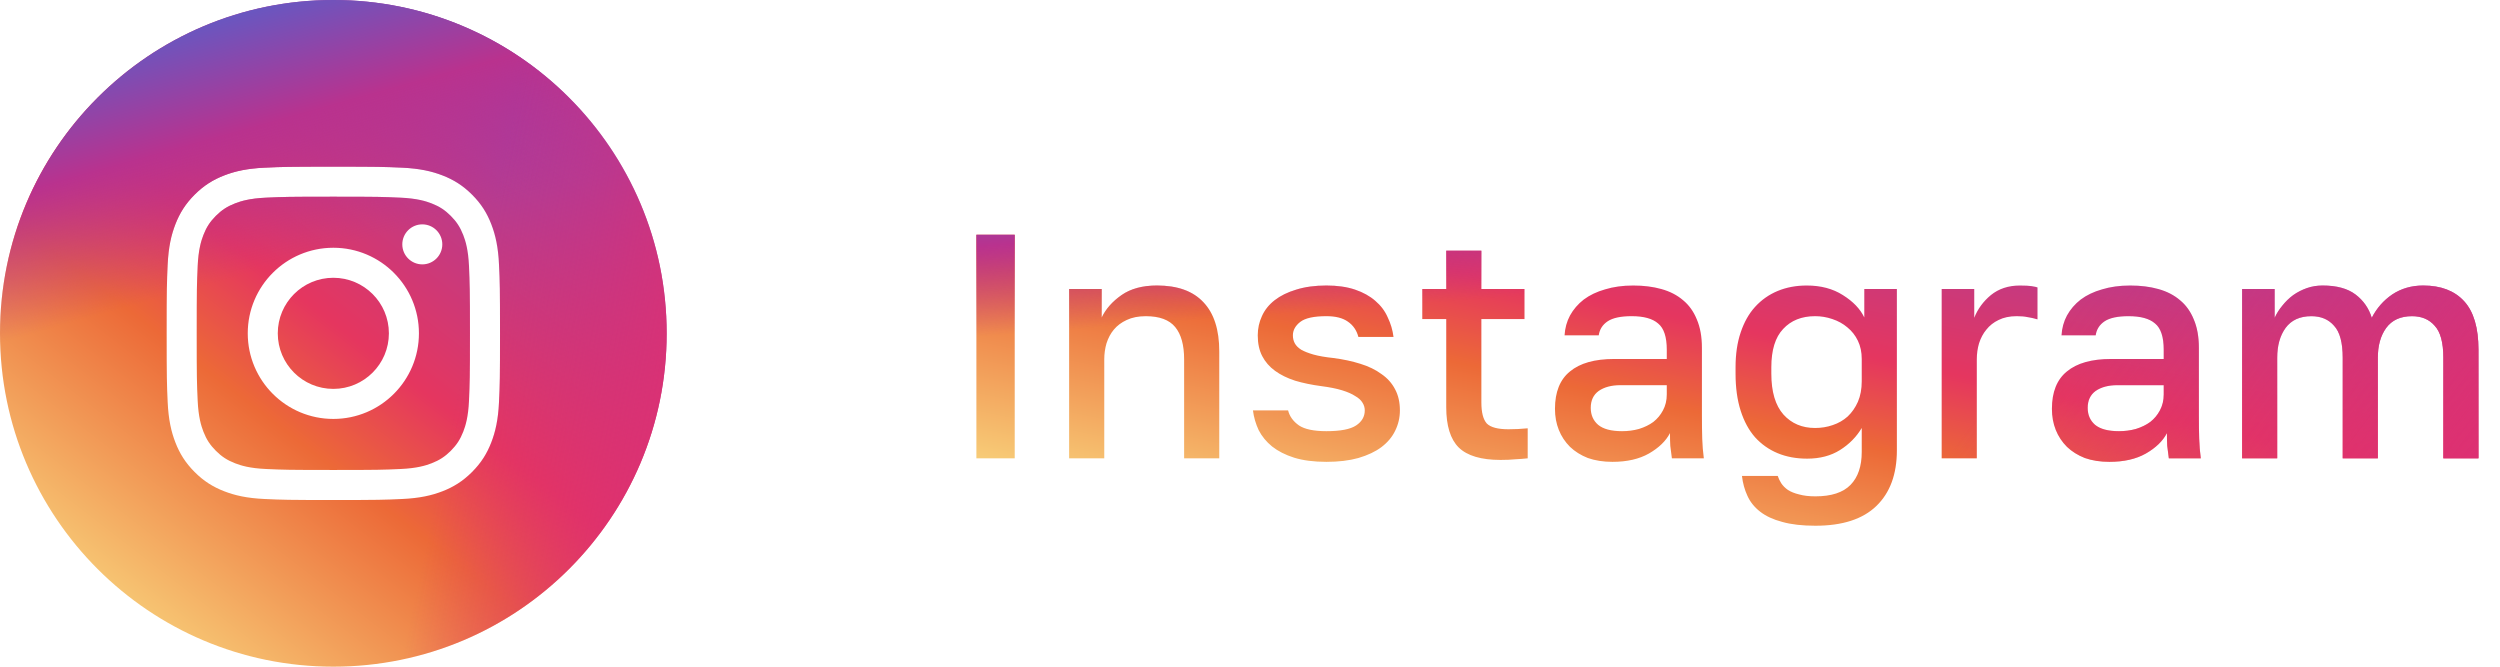
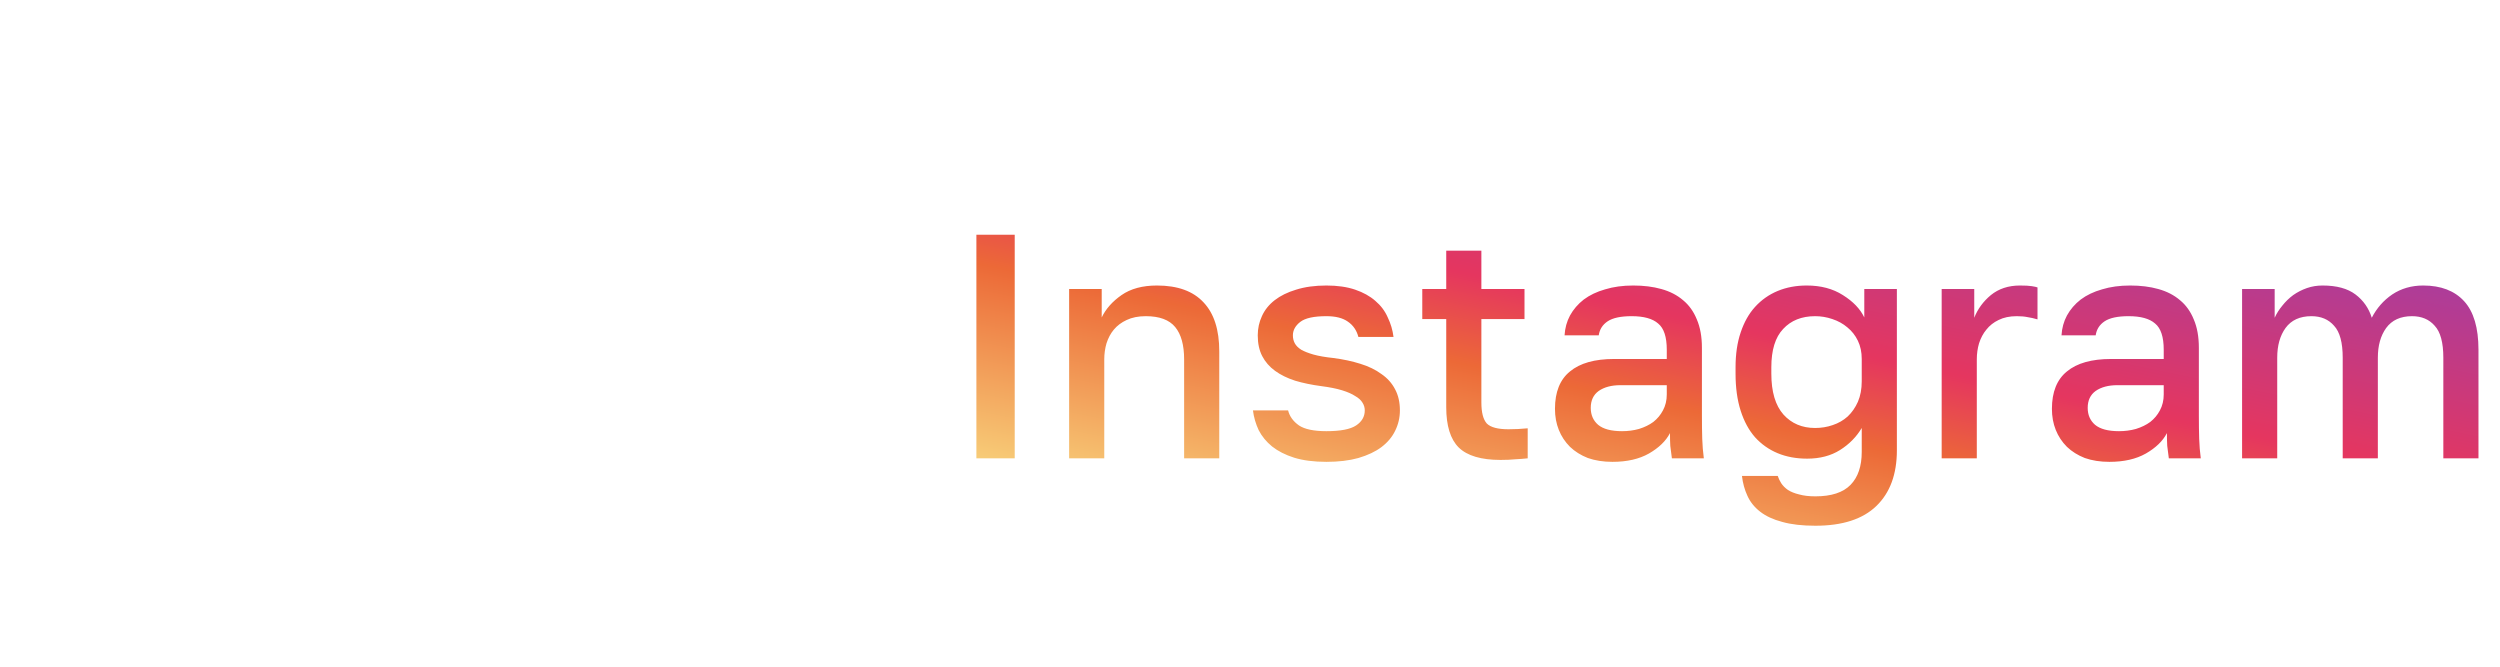
<svg xmlns="http://www.w3.org/2000/svg" width="180" height="48" viewBox="0 0 180 48" fill="none">
-   <path fill-rule="evenodd" clip-rule="evenodd" d="M24 48C37.255 48 48 37.255 48 24C48 10.745 37.255 0 24 0C10.745 0 0 10.745 0 24C0 37.255 10.745 48 24 48ZM19.053 12.072C20.332 12.014 20.741 12 24 12C27.259 12 27.668 12.014 28.948 12.072C30.225 12.13 31.098 12.333 31.861 12.63C32.65 12.937 33.319 13.347 33.986 14.014C34.654 14.681 35.064 15.351 35.37 16.14C35.667 16.903 35.87 17.775 35.928 19.053C35.987 20.332 36.001 20.741 36.001 24C36.001 27.259 35.987 27.668 35.928 28.948C35.87 30.225 35.667 31.098 35.37 31.861C35.064 32.65 34.654 33.319 33.986 33.986C33.319 34.654 32.65 35.064 31.861 35.37C31.098 35.667 30.225 35.87 28.948 35.928C27.668 35.987 27.259 36.001 24 36.001C20.741 36.001 20.332 35.987 19.053 35.928C17.775 35.87 16.903 35.667 16.14 35.37C15.351 35.064 14.681 34.654 14.014 33.986C13.347 33.319 12.937 32.65 12.63 31.861C12.333 31.098 12.13 30.225 12.072 28.948C12.014 27.668 12 27.259 12 24C12 20.741 12.014 20.332 12.072 19.053C12.13 17.775 12.333 16.903 12.63 16.14C12.937 15.351 13.347 14.681 14.014 14.014C14.681 13.347 15.351 12.937 16.14 12.63C16.903 12.333 17.775 12.13 19.053 12.072ZM28.849 14.232C27.584 14.174 27.204 14.162 24 14.162C20.796 14.162 20.416 14.174 19.151 14.232C17.981 14.286 17.346 14.481 16.923 14.645C16.363 14.863 15.963 15.123 15.543 15.543C15.123 15.963 14.863 16.363 14.645 16.923C14.481 17.346 14.286 17.981 14.232 19.151C14.174 20.416 14.162 20.796 14.162 24C14.162 27.204 14.174 27.584 14.232 28.849C14.286 30.019 14.481 30.655 14.645 31.078C14.863 31.638 15.123 32.038 15.543 32.458C15.963 32.877 16.363 33.137 16.923 33.355C17.346 33.52 17.981 33.715 19.151 33.768C20.416 33.826 20.796 33.838 24 33.838C27.205 33.838 27.584 33.826 28.849 33.768C30.019 33.715 30.655 33.52 31.078 33.355C31.638 33.137 32.038 32.877 32.458 32.458C32.877 32.038 33.137 31.638 33.355 31.078C33.52 30.655 33.715 30.019 33.768 28.849C33.826 27.584 33.838 27.204 33.838 24C33.838 20.796 33.826 20.416 33.768 19.151C33.715 17.981 33.52 17.346 33.355 16.923C33.137 16.363 32.877 15.963 32.458 15.543C32.038 15.123 31.638 14.863 31.078 14.645C30.655 14.481 30.019 14.286 28.849 14.232ZM17.838 24C17.838 20.597 20.597 17.838 24 17.838C27.404 17.838 30.163 20.597 30.163 24C30.163 27.404 27.404 30.163 24 30.163C20.597 30.163 17.838 27.404 17.838 24ZM20 24C20 26.209 21.791 28 24 28C26.209 28 28 26.209 28 24C28 21.791 26.209 20 24 20C21.791 20 20 21.791 20 24ZM30.406 19.035C31.201 19.035 31.846 18.39 31.846 17.595C31.846 16.799 31.201 16.154 30.406 16.154C29.611 16.154 28.966 16.799 28.966 17.595C28.966 18.39 29.611 19.035 30.406 19.035Z" fill="url(#paint0_linear_4296_22983)" />
-   <path fill-rule="evenodd" clip-rule="evenodd" d="M24 48C37.255 48 48 37.255 48 24C48 10.745 37.255 0 24 0C10.745 0 0 10.745 0 24C0 37.255 10.745 48 24 48ZM19.053 12.072C20.332 12.014 20.741 12 24 12C27.259 12 27.668 12.014 28.948 12.072C30.225 12.13 31.098 12.333 31.861 12.63C32.65 12.937 33.319 13.347 33.986 14.014C34.654 14.681 35.064 15.351 35.37 16.14C35.667 16.903 35.87 17.775 35.928 19.053C35.987 20.332 36.001 20.741 36.001 24C36.001 27.259 35.987 27.668 35.928 28.948C35.87 30.225 35.667 31.098 35.37 31.861C35.064 32.65 34.654 33.319 33.986 33.986C33.319 34.654 32.65 35.064 31.861 35.37C31.098 35.667 30.225 35.87 28.948 35.928C27.668 35.987 27.259 36.001 24 36.001C20.741 36.001 20.332 35.987 19.053 35.928C17.775 35.87 16.903 35.667 16.14 35.37C15.351 35.064 14.681 34.654 14.014 33.986C13.347 33.319 12.937 32.65 12.63 31.861C12.333 31.098 12.13 30.225 12.072 28.948C12.014 27.668 12 27.259 12 24C12 20.741 12.014 20.332 12.072 19.053C12.13 17.775 12.333 16.903 12.63 16.14C12.937 15.351 13.347 14.681 14.014 14.014C14.681 13.347 15.351 12.937 16.14 12.63C16.903 12.333 17.775 12.13 19.053 12.072ZM28.849 14.232C27.584 14.174 27.204 14.162 24 14.162C20.796 14.162 20.416 14.174 19.151 14.232C17.981 14.286 17.346 14.481 16.923 14.645C16.363 14.863 15.963 15.123 15.543 15.543C15.123 15.963 14.863 16.363 14.645 16.923C14.481 17.346 14.286 17.981 14.232 19.151C14.174 20.416 14.162 20.796 14.162 24C14.162 27.204 14.174 27.584 14.232 28.849C14.286 30.019 14.481 30.655 14.645 31.078C14.863 31.638 15.123 32.038 15.543 32.458C15.963 32.877 16.363 33.137 16.923 33.355C17.346 33.52 17.981 33.715 19.151 33.768C20.416 33.826 20.796 33.838 24 33.838C27.205 33.838 27.584 33.826 28.849 33.768C30.019 33.715 30.655 33.52 31.078 33.355C31.638 33.137 32.038 32.877 32.458 32.458C32.877 32.038 33.137 31.638 33.355 31.078C33.52 30.655 33.715 30.019 33.768 28.849C33.826 27.584 33.838 27.204 33.838 24C33.838 20.796 33.826 20.416 33.768 19.151C33.715 17.981 33.52 17.346 33.355 16.923C33.137 16.363 32.877 15.963 32.458 15.543C32.038 15.123 31.638 14.863 31.078 14.645C30.655 14.481 30.019 14.286 28.849 14.232ZM17.838 24C17.838 20.597 20.597 17.838 24 17.838C27.404 17.838 30.163 20.597 30.163 24C30.163 27.404 27.404 30.163 24 30.163C20.597 30.163 17.838 27.404 17.838 24ZM20 24C20 26.209 21.791 28 24 28C26.209 28 28 26.209 28 24C28 21.791 26.209 20 24 20C21.791 20 20 21.791 20 24ZM30.406 19.035C31.201 19.035 31.846 18.39 31.846 17.595C31.846 16.799 31.201 16.154 30.406 16.154C29.611 16.154 28.966 16.799 28.966 17.595C28.966 18.39 29.611 19.035 30.406 19.035Z" fill="url(#paint1_linear_4296_22983)" />
-   <path fill-rule="evenodd" clip-rule="evenodd" d="M24 48C37.255 48 48 37.255 48 24C48 10.745 37.255 0 24 0C10.745 0 0 10.745 0 24C0 37.255 10.745 48 24 48ZM19.053 12.072C20.332 12.014 20.741 12 24 12C27.259 12 27.668 12.014 28.948 12.072C30.225 12.13 31.098 12.333 31.861 12.63C32.65 12.937 33.319 13.347 33.986 14.014C34.654 14.681 35.064 15.351 35.37 16.14C35.667 16.903 35.87 17.775 35.928 19.053C35.987 20.332 36.001 20.741 36.001 24C36.001 27.259 35.987 27.668 35.928 28.948C35.87 30.225 35.667 31.098 35.37 31.861C35.064 32.65 34.654 33.319 33.986 33.986C33.319 34.654 32.65 35.064 31.861 35.37C31.098 35.667 30.225 35.87 28.948 35.928C27.668 35.987 27.259 36.001 24 36.001C20.741 36.001 20.332 35.987 19.053 35.928C17.775 35.87 16.903 35.667 16.14 35.37C15.351 35.064 14.681 34.654 14.014 33.986C13.347 33.319 12.937 32.65 12.63 31.861C12.333 31.098 12.13 30.225 12.072 28.948C12.014 27.668 12 27.259 12 24C12 20.741 12.014 20.332 12.072 19.053C12.13 17.775 12.333 16.903 12.63 16.14C12.937 15.351 13.347 14.681 14.014 14.014C14.681 13.347 15.351 12.937 16.14 12.63C16.903 12.333 17.775 12.13 19.053 12.072ZM28.849 14.232C27.584 14.174 27.204 14.162 24 14.162C20.796 14.162 20.416 14.174 19.151 14.232C17.981 14.286 17.346 14.481 16.923 14.645C16.363 14.863 15.963 15.123 15.543 15.543C15.123 15.963 14.863 16.363 14.645 16.923C14.481 17.346 14.286 17.981 14.232 19.151C14.174 20.416 14.162 20.796 14.162 24C14.162 27.204 14.174 27.584 14.232 28.849C14.286 30.019 14.481 30.655 14.645 31.078C14.863 31.638 15.123 32.038 15.543 32.458C15.963 32.877 16.363 33.137 16.923 33.355C17.346 33.52 17.981 33.715 19.151 33.768C20.416 33.826 20.796 33.838 24 33.838C27.205 33.838 27.584 33.826 28.849 33.768C30.019 33.715 30.655 33.52 31.078 33.355C31.638 33.137 32.038 32.877 32.458 32.458C32.877 32.038 33.137 31.638 33.355 31.078C33.52 30.655 33.715 30.019 33.768 28.849C33.826 27.584 33.838 27.204 33.838 24C33.838 20.796 33.826 20.416 33.768 19.151C33.715 17.981 33.52 17.346 33.355 16.923C33.137 16.363 32.877 15.963 32.458 15.543C32.038 15.123 31.638 14.863 31.078 14.645C30.655 14.481 30.019 14.286 28.849 14.232ZM17.838 24C17.838 20.597 20.597 17.838 24 17.838C27.404 17.838 30.163 20.597 30.163 24C30.163 27.404 27.404 30.163 24 30.163C20.597 30.163 17.838 27.404 17.838 24ZM20 24C20 26.209 21.791 28 24 28C26.209 28 28 26.209 28 24C28 21.791 26.209 20 24 20C21.791 20 20 21.791 20 24ZM30.406 19.035C31.201 19.035 31.846 18.39 31.846 17.595C31.846 16.799 31.201 16.154 30.406 16.154C29.611 16.154 28.966 16.799 28.966 17.595C28.966 18.39 29.611 19.035 30.406 19.035Z" fill="url(#paint2_linear_4296_22983)" />
  <path d="M70.3 16.9H73.06V33H70.3V16.9ZM76.977 20.81H79.323V22.857C79.615 22.244 80.09 21.707 80.749 21.247C81.409 20.787 82.26 20.557 83.302 20.557C84.79 20.557 85.909 20.963 86.66 21.776C87.412 22.573 87.787 23.746 87.787 25.295V33H85.257V25.87C85.257 24.843 85.043 24.068 84.613 23.547C84.184 23.026 83.478 22.765 82.497 22.765C81.96 22.765 81.501 22.857 81.117 23.041C80.749 23.21 80.442 23.44 80.197 23.731C79.967 24.007 79.791 24.337 79.668 24.72C79.561 25.088 79.507 25.471 79.507 25.87V33H76.977V20.81ZM95.503 33.253C94.598 33.253 93.824 33.153 93.18 32.954C92.551 32.755 92.022 32.486 91.593 32.149C91.179 31.812 90.857 31.421 90.627 30.976C90.412 30.516 90.274 30.041 90.213 29.55H92.743C92.85 29.979 93.111 30.34 93.525 30.631C93.939 30.907 94.598 31.045 95.503 31.045C96.515 31.045 97.228 30.907 97.642 30.631C98.056 30.355 98.263 29.995 98.263 29.55C98.263 29.351 98.209 29.167 98.102 28.998C97.995 28.814 97.818 28.653 97.573 28.515C97.343 28.362 97.029 28.224 96.63 28.101C96.231 27.978 95.733 27.879 95.135 27.802C94.445 27.71 93.816 27.58 93.249 27.411C92.682 27.227 92.199 26.989 91.8 26.698C91.401 26.407 91.095 26.054 90.88 25.64C90.665 25.226 90.558 24.728 90.558 24.145C90.558 23.654 90.658 23.194 90.857 22.765C91.056 22.32 91.363 21.937 91.777 21.615C92.191 21.293 92.705 21.04 93.318 20.856C93.947 20.657 94.675 20.557 95.503 20.557C96.3 20.557 96.99 20.657 97.573 20.856C98.156 21.055 98.639 21.324 99.022 21.661C99.421 21.998 99.72 22.397 99.919 22.857C100.134 23.302 100.272 23.769 100.333 24.26H97.803C97.68 23.785 97.427 23.417 97.044 23.156C96.676 22.895 96.162 22.765 95.503 22.765C94.598 22.765 93.97 22.903 93.617 23.179C93.264 23.455 93.088 23.777 93.088 24.145C93.088 24.36 93.134 24.551 93.226 24.72C93.318 24.889 93.471 25.042 93.686 25.18C93.901 25.303 94.192 25.418 94.56 25.525C94.943 25.632 95.426 25.717 96.009 25.778C96.714 25.87 97.358 26.008 97.941 26.192C98.539 26.376 99.045 26.621 99.459 26.928C99.888 27.219 100.218 27.587 100.448 28.032C100.678 28.461 100.793 28.967 100.793 29.55C100.793 30.071 100.678 30.562 100.448 31.022C100.233 31.467 99.904 31.858 99.459 32.195C99.03 32.517 98.478 32.778 97.803 32.977C97.144 33.161 96.377 33.253 95.503 33.253ZM108.039 33.115C106.644 33.115 105.639 32.816 105.026 32.218C104.428 31.62 104.129 30.654 104.129 29.32V22.972H102.404V20.81H104.129V18.05H106.659V20.81H109.764V22.972H106.659V28.975C106.659 29.696 106.789 30.202 107.05 30.493C107.326 30.769 107.847 30.907 108.614 30.907C109.074 30.907 109.534 30.884 109.994 30.838V33C109.703 33.031 109.404 33.054 109.097 33.069C108.79 33.1 108.438 33.115 108.039 33.115ZM116.098 33.253C115.439 33.253 114.848 33.161 114.327 32.977C113.821 32.778 113.392 32.509 113.039 32.172C112.686 31.819 112.418 31.413 112.234 30.953C112.05 30.493 111.958 29.987 111.958 29.435C111.958 28.224 112.318 27.327 113.039 26.744C113.76 26.146 114.818 25.847 116.213 25.847H120.008V25.18C120.008 24.26 119.801 23.631 119.387 23.294C118.988 22.941 118.352 22.765 117.478 22.765C116.696 22.765 116.121 22.888 115.753 23.133C115.385 23.378 115.17 23.716 115.109 24.145H112.648C112.679 23.624 112.809 23.148 113.039 22.719C113.284 22.274 113.614 21.891 114.028 21.569C114.457 21.247 114.971 21.002 115.569 20.833C116.167 20.649 116.842 20.557 117.593 20.557C118.344 20.557 119.019 20.641 119.617 20.81C120.23 20.979 120.752 21.247 121.181 21.615C121.61 21.968 121.94 22.428 122.17 22.995C122.415 23.562 122.538 24.245 122.538 25.042V29.895C122.538 30.539 122.546 31.106 122.561 31.597C122.576 32.072 122.615 32.54 122.676 33H120.376C120.33 32.647 120.292 32.348 120.261 32.103C120.246 31.858 120.238 31.551 120.238 31.183C119.947 31.75 119.441 32.241 118.72 32.655C118.015 33.054 117.141 33.253 116.098 33.253ZM116.788 31.045C117.217 31.045 117.624 30.991 118.007 30.884C118.406 30.761 118.751 30.593 119.042 30.378C119.333 30.148 119.563 29.872 119.732 29.55C119.916 29.213 120.008 28.829 120.008 28.4V27.733H116.673C116.029 27.733 115.508 27.871 115.109 28.147C114.726 28.423 114.534 28.829 114.534 29.366C114.534 29.872 114.71 30.278 115.063 30.585C115.431 30.892 116.006 31.045 116.788 31.045ZM130.71 37.853C129.759 37.853 128.962 37.761 128.318 37.577C127.674 37.408 127.145 37.163 126.731 36.841C126.317 36.519 126.01 36.136 125.811 35.691C125.612 35.262 125.481 34.786 125.42 34.265H127.996C128.057 34.449 128.142 34.625 128.249 34.794C128.372 34.978 128.533 35.139 128.732 35.277C128.947 35.415 129.215 35.522 129.537 35.599C129.859 35.691 130.25 35.737 130.71 35.737C131.86 35.737 132.703 35.461 133.24 34.909C133.777 34.357 134.045 33.567 134.045 32.54V30.815C133.662 31.459 133.14 31.988 132.481 32.402C131.822 32.816 131.032 33.023 130.112 33.023C129.33 33.023 128.625 32.893 127.996 32.632C127.367 32.371 126.823 31.988 126.363 31.482C125.918 30.976 125.573 30.34 125.328 29.573C125.083 28.806 124.96 27.917 124.96 26.905V26.445C124.96 25.494 125.083 24.659 125.328 23.938C125.573 23.202 125.918 22.589 126.363 22.098C126.823 21.592 127.367 21.209 127.996 20.948C128.625 20.687 129.322 20.557 130.089 20.557C131.101 20.557 131.967 20.787 132.688 21.247C133.424 21.707 133.938 22.244 134.229 22.857V20.81H136.575V32.425C136.575 34.142 136.084 35.476 135.103 36.427C134.122 37.378 132.657 37.853 130.71 37.853ZM130.687 30.815C131.132 30.815 131.553 30.746 131.952 30.608C132.366 30.47 132.726 30.263 133.033 29.987C133.34 29.696 133.585 29.343 133.769 28.929C133.953 28.5 134.045 28.009 134.045 27.457V25.847C134.045 25.356 133.953 24.919 133.769 24.536C133.585 24.153 133.332 23.831 133.01 23.57C132.703 23.309 132.343 23.11 131.929 22.972C131.53 22.834 131.116 22.765 130.687 22.765C129.721 22.765 128.954 23.072 128.387 23.685C127.82 24.283 127.536 25.203 127.536 26.445V26.905C127.536 28.208 127.827 29.19 128.41 29.849C128.993 30.493 129.752 30.815 130.687 30.815ZM139.8 20.81H142.146V22.88C142.392 22.251 142.79 21.707 143.342 21.247C143.91 20.787 144.607 20.557 145.435 20.557C145.819 20.557 146.102 20.572 146.286 20.603C146.486 20.634 146.624 20.664 146.7 20.695V22.995C146.44 22.918 146.202 22.865 145.987 22.834C145.773 22.788 145.512 22.765 145.205 22.765C144.699 22.765 144.262 22.857 143.894 23.041C143.542 23.21 143.25 23.44 143.02 23.731C142.79 24.007 142.614 24.337 142.491 24.72C142.384 25.088 142.33 25.471 142.33 25.87V33H139.8V20.81ZM151.878 33.253C151.219 33.253 150.628 33.161 150.107 32.977C149.601 32.778 149.172 32.509 148.819 32.172C148.466 31.819 148.198 31.413 148.014 30.953C147.83 30.493 147.738 29.987 147.738 29.435C147.738 28.224 148.098 27.327 148.819 26.744C149.54 26.146 150.598 25.847 151.993 25.847H155.788V25.18C155.788 24.26 155.581 23.631 155.167 23.294C154.768 22.941 154.132 22.765 153.258 22.765C152.476 22.765 151.901 22.888 151.533 23.133C151.165 23.378 150.95 23.716 150.889 24.145H148.428C148.459 23.624 148.589 23.148 148.819 22.719C149.064 22.274 149.394 21.891 149.808 21.569C150.237 21.247 150.751 21.002 151.349 20.833C151.947 20.649 152.622 20.557 153.373 20.557C154.124 20.557 154.799 20.641 155.397 20.81C156.01 20.979 156.532 21.247 156.961 21.615C157.39 21.968 157.72 22.428 157.95 22.995C158.195 23.562 158.318 24.245 158.318 25.042V29.895C158.318 30.539 158.326 31.106 158.341 31.597C158.356 32.072 158.395 32.54 158.456 33H156.156C156.11 32.647 156.072 32.348 156.041 32.103C156.026 31.858 156.018 31.551 156.018 31.183C155.727 31.75 155.221 32.241 154.5 32.655C153.795 33.054 152.921 33.253 151.878 33.253ZM152.568 31.045C152.997 31.045 153.404 30.991 153.787 30.884C154.186 30.761 154.531 30.593 154.822 30.378C155.113 30.148 155.343 29.872 155.512 29.55C155.696 29.213 155.788 28.829 155.788 28.4V27.733H152.453C151.809 27.733 151.288 27.871 150.889 28.147C150.506 28.423 150.314 28.829 150.314 29.366C150.314 29.872 150.49 30.278 150.843 30.585C151.211 30.892 151.786 31.045 152.568 31.045ZM161.43 20.81H163.776V22.88C163.914 22.573 164.098 22.282 164.328 22.006C164.558 21.715 164.819 21.462 165.11 21.247C165.417 21.032 165.747 20.864 166.099 20.741C166.452 20.618 166.828 20.557 167.226 20.557C168.238 20.557 169.028 20.772 169.595 21.201C170.163 21.63 170.554 22.19 170.768 22.88C171.121 22.19 171.612 21.63 172.24 21.201C172.884 20.772 173.628 20.557 174.471 20.557C175.744 20.557 176.725 20.933 177.415 21.684C178.105 22.435 178.45 23.601 178.45 25.18V33H175.92V25.755C175.92 24.666 175.713 23.9 175.299 23.455C174.901 22.995 174.356 22.765 173.666 22.765C172.838 22.765 172.217 23.049 171.803 23.616C171.405 24.168 171.205 24.881 171.205 25.755V33H168.675V25.755C168.675 24.666 168.468 23.9 168.054 23.455C167.656 22.995 167.111 22.765 166.421 22.765C165.593 22.765 164.972 23.049 164.558 23.616C164.16 24.168 163.96 24.881 163.96 25.755V33H161.43V20.81Z" fill="url(#paint3_linear_4296_22983)" />
-   <path d="M70.3 16.9H73.06V33H70.3V16.9ZM76.977 20.81H79.323V22.857C79.615 22.244 80.09 21.707 80.749 21.247C81.409 20.787 82.26 20.557 83.302 20.557C84.79 20.557 85.909 20.963 86.66 21.776C87.412 22.573 87.787 23.746 87.787 25.295V33H85.257V25.87C85.257 24.843 85.043 24.068 84.613 23.547C84.184 23.026 83.478 22.765 82.497 22.765C81.96 22.765 81.501 22.857 81.117 23.041C80.749 23.21 80.442 23.44 80.197 23.731C79.967 24.007 79.791 24.337 79.668 24.72C79.561 25.088 79.507 25.471 79.507 25.87V33H76.977V20.81ZM95.503 33.253C94.598 33.253 93.824 33.153 93.18 32.954C92.551 32.755 92.022 32.486 91.593 32.149C91.179 31.812 90.857 31.421 90.627 30.976C90.412 30.516 90.274 30.041 90.213 29.55H92.743C92.85 29.979 93.111 30.34 93.525 30.631C93.939 30.907 94.598 31.045 95.503 31.045C96.515 31.045 97.228 30.907 97.642 30.631C98.056 30.355 98.263 29.995 98.263 29.55C98.263 29.351 98.209 29.167 98.102 28.998C97.995 28.814 97.818 28.653 97.573 28.515C97.343 28.362 97.029 28.224 96.63 28.101C96.231 27.978 95.733 27.879 95.135 27.802C94.445 27.71 93.816 27.58 93.249 27.411C92.682 27.227 92.199 26.989 91.8 26.698C91.401 26.407 91.095 26.054 90.88 25.64C90.665 25.226 90.558 24.728 90.558 24.145C90.558 23.654 90.658 23.194 90.857 22.765C91.056 22.32 91.363 21.937 91.777 21.615C92.191 21.293 92.705 21.04 93.318 20.856C93.947 20.657 94.675 20.557 95.503 20.557C96.3 20.557 96.99 20.657 97.573 20.856C98.156 21.055 98.639 21.324 99.022 21.661C99.421 21.998 99.72 22.397 99.919 22.857C100.134 23.302 100.272 23.769 100.333 24.26H97.803C97.68 23.785 97.427 23.417 97.044 23.156C96.676 22.895 96.162 22.765 95.503 22.765C94.598 22.765 93.97 22.903 93.617 23.179C93.264 23.455 93.088 23.777 93.088 24.145C93.088 24.36 93.134 24.551 93.226 24.72C93.318 24.889 93.471 25.042 93.686 25.18C93.901 25.303 94.192 25.418 94.56 25.525C94.943 25.632 95.426 25.717 96.009 25.778C96.714 25.87 97.358 26.008 97.941 26.192C98.539 26.376 99.045 26.621 99.459 26.928C99.888 27.219 100.218 27.587 100.448 28.032C100.678 28.461 100.793 28.967 100.793 29.55C100.793 30.071 100.678 30.562 100.448 31.022C100.233 31.467 99.904 31.858 99.459 32.195C99.03 32.517 98.478 32.778 97.803 32.977C97.144 33.161 96.377 33.253 95.503 33.253ZM108.039 33.115C106.644 33.115 105.639 32.816 105.026 32.218C104.428 31.62 104.129 30.654 104.129 29.32V22.972H102.404V20.81H104.129V18.05H106.659V20.81H109.764V22.972H106.659V28.975C106.659 29.696 106.789 30.202 107.05 30.493C107.326 30.769 107.847 30.907 108.614 30.907C109.074 30.907 109.534 30.884 109.994 30.838V33C109.703 33.031 109.404 33.054 109.097 33.069C108.79 33.1 108.438 33.115 108.039 33.115ZM116.098 33.253C115.439 33.253 114.848 33.161 114.327 32.977C113.821 32.778 113.392 32.509 113.039 32.172C112.686 31.819 112.418 31.413 112.234 30.953C112.05 30.493 111.958 29.987 111.958 29.435C111.958 28.224 112.318 27.327 113.039 26.744C113.76 26.146 114.818 25.847 116.213 25.847H120.008V25.18C120.008 24.26 119.801 23.631 119.387 23.294C118.988 22.941 118.352 22.765 117.478 22.765C116.696 22.765 116.121 22.888 115.753 23.133C115.385 23.378 115.17 23.716 115.109 24.145H112.648C112.679 23.624 112.809 23.148 113.039 22.719C113.284 22.274 113.614 21.891 114.028 21.569C114.457 21.247 114.971 21.002 115.569 20.833C116.167 20.649 116.842 20.557 117.593 20.557C118.344 20.557 119.019 20.641 119.617 20.81C120.23 20.979 120.752 21.247 121.181 21.615C121.61 21.968 121.94 22.428 122.17 22.995C122.415 23.562 122.538 24.245 122.538 25.042V29.895C122.538 30.539 122.546 31.106 122.561 31.597C122.576 32.072 122.615 32.54 122.676 33H120.376C120.33 32.647 120.292 32.348 120.261 32.103C120.246 31.858 120.238 31.551 120.238 31.183C119.947 31.75 119.441 32.241 118.72 32.655C118.015 33.054 117.141 33.253 116.098 33.253ZM116.788 31.045C117.217 31.045 117.624 30.991 118.007 30.884C118.406 30.761 118.751 30.593 119.042 30.378C119.333 30.148 119.563 29.872 119.732 29.55C119.916 29.213 120.008 28.829 120.008 28.4V27.733H116.673C116.029 27.733 115.508 27.871 115.109 28.147C114.726 28.423 114.534 28.829 114.534 29.366C114.534 29.872 114.71 30.278 115.063 30.585C115.431 30.892 116.006 31.045 116.788 31.045ZM130.71 37.853C129.759 37.853 128.962 37.761 128.318 37.577C127.674 37.408 127.145 37.163 126.731 36.841C126.317 36.519 126.01 36.136 125.811 35.691C125.612 35.262 125.481 34.786 125.42 34.265H127.996C128.057 34.449 128.142 34.625 128.249 34.794C128.372 34.978 128.533 35.139 128.732 35.277C128.947 35.415 129.215 35.522 129.537 35.599C129.859 35.691 130.25 35.737 130.71 35.737C131.86 35.737 132.703 35.461 133.24 34.909C133.777 34.357 134.045 33.567 134.045 32.54V30.815C133.662 31.459 133.14 31.988 132.481 32.402C131.822 32.816 131.032 33.023 130.112 33.023C129.33 33.023 128.625 32.893 127.996 32.632C127.367 32.371 126.823 31.988 126.363 31.482C125.918 30.976 125.573 30.34 125.328 29.573C125.083 28.806 124.96 27.917 124.96 26.905V26.445C124.96 25.494 125.083 24.659 125.328 23.938C125.573 23.202 125.918 22.589 126.363 22.098C126.823 21.592 127.367 21.209 127.996 20.948C128.625 20.687 129.322 20.557 130.089 20.557C131.101 20.557 131.967 20.787 132.688 21.247C133.424 21.707 133.938 22.244 134.229 22.857V20.81H136.575V32.425C136.575 34.142 136.084 35.476 135.103 36.427C134.122 37.378 132.657 37.853 130.71 37.853ZM130.687 30.815C131.132 30.815 131.553 30.746 131.952 30.608C132.366 30.47 132.726 30.263 133.033 29.987C133.34 29.696 133.585 29.343 133.769 28.929C133.953 28.5 134.045 28.009 134.045 27.457V25.847C134.045 25.356 133.953 24.919 133.769 24.536C133.585 24.153 133.332 23.831 133.01 23.57C132.703 23.309 132.343 23.11 131.929 22.972C131.53 22.834 131.116 22.765 130.687 22.765C129.721 22.765 128.954 23.072 128.387 23.685C127.82 24.283 127.536 25.203 127.536 26.445V26.905C127.536 28.208 127.827 29.19 128.41 29.849C128.993 30.493 129.752 30.815 130.687 30.815ZM139.8 20.81H142.146V22.88C142.392 22.251 142.79 21.707 143.342 21.247C143.91 20.787 144.607 20.557 145.435 20.557C145.819 20.557 146.102 20.572 146.286 20.603C146.486 20.634 146.624 20.664 146.7 20.695V22.995C146.44 22.918 146.202 22.865 145.987 22.834C145.773 22.788 145.512 22.765 145.205 22.765C144.699 22.765 144.262 22.857 143.894 23.041C143.542 23.21 143.25 23.44 143.02 23.731C142.79 24.007 142.614 24.337 142.491 24.72C142.384 25.088 142.33 25.471 142.33 25.87V33H139.8V20.81ZM151.878 33.253C151.219 33.253 150.628 33.161 150.107 32.977C149.601 32.778 149.172 32.509 148.819 32.172C148.466 31.819 148.198 31.413 148.014 30.953C147.83 30.493 147.738 29.987 147.738 29.435C147.738 28.224 148.098 27.327 148.819 26.744C149.54 26.146 150.598 25.847 151.993 25.847H155.788V25.18C155.788 24.26 155.581 23.631 155.167 23.294C154.768 22.941 154.132 22.765 153.258 22.765C152.476 22.765 151.901 22.888 151.533 23.133C151.165 23.378 150.95 23.716 150.889 24.145H148.428C148.459 23.624 148.589 23.148 148.819 22.719C149.064 22.274 149.394 21.891 149.808 21.569C150.237 21.247 150.751 21.002 151.349 20.833C151.947 20.649 152.622 20.557 153.373 20.557C154.124 20.557 154.799 20.641 155.397 20.81C156.01 20.979 156.532 21.247 156.961 21.615C157.39 21.968 157.72 22.428 157.95 22.995C158.195 23.562 158.318 24.245 158.318 25.042V29.895C158.318 30.539 158.326 31.106 158.341 31.597C158.356 32.072 158.395 32.54 158.456 33H156.156C156.11 32.647 156.072 32.348 156.041 32.103C156.026 31.858 156.018 31.551 156.018 31.183C155.727 31.75 155.221 32.241 154.5 32.655C153.795 33.054 152.921 33.253 151.878 33.253ZM152.568 31.045C152.997 31.045 153.404 30.991 153.787 30.884C154.186 30.761 154.531 30.593 154.822 30.378C155.113 30.148 155.343 29.872 155.512 29.55C155.696 29.213 155.788 28.829 155.788 28.4V27.733H152.453C151.809 27.733 151.288 27.871 150.889 28.147C150.506 28.423 150.314 28.829 150.314 29.366C150.314 29.872 150.49 30.278 150.843 30.585C151.211 30.892 151.786 31.045 152.568 31.045ZM161.43 20.81H163.776V22.88C163.914 22.573 164.098 22.282 164.328 22.006C164.558 21.715 164.819 21.462 165.11 21.247C165.417 21.032 165.747 20.864 166.099 20.741C166.452 20.618 166.828 20.557 167.226 20.557C168.238 20.557 169.028 20.772 169.595 21.201C170.163 21.63 170.554 22.19 170.768 22.88C171.121 22.19 171.612 21.63 172.24 21.201C172.884 20.772 173.628 20.557 174.471 20.557C175.744 20.557 176.725 20.933 177.415 21.684C178.105 22.435 178.45 23.601 178.45 25.18V33H175.92V25.755C175.92 24.666 175.713 23.9 175.299 23.455C174.901 22.995 174.356 22.765 173.666 22.765C172.838 22.765 172.217 23.049 171.803 23.616C171.405 24.168 171.205 24.881 171.205 25.755V33H168.675V25.755C168.675 24.666 168.468 23.9 168.054 23.455C167.656 22.995 167.111 22.765 166.421 22.765C165.593 22.765 164.972 23.049 164.558 23.616C164.16 24.168 163.96 24.881 163.96 25.755V33H161.43V20.81Z" fill="url(#paint4_linear_4296_22983)" />
-   <path d="M70.3 16.9H73.06V33H70.3V16.9ZM76.977 20.81H79.323V22.857C79.615 22.244 80.09 21.707 80.749 21.247C81.409 20.787 82.26 20.557 83.302 20.557C84.79 20.557 85.909 20.963 86.66 21.776C87.412 22.573 87.787 23.746 87.787 25.295V33H85.257V25.87C85.257 24.843 85.043 24.068 84.613 23.547C84.184 23.026 83.478 22.765 82.497 22.765C81.96 22.765 81.501 22.857 81.117 23.041C80.749 23.21 80.442 23.44 80.197 23.731C79.967 24.007 79.791 24.337 79.668 24.72C79.561 25.088 79.507 25.471 79.507 25.87V33H76.977V20.81ZM95.503 33.253C94.598 33.253 93.824 33.153 93.18 32.954C92.551 32.755 92.022 32.486 91.593 32.149C91.179 31.812 90.857 31.421 90.627 30.976C90.412 30.516 90.274 30.041 90.213 29.55H92.743C92.85 29.979 93.111 30.34 93.525 30.631C93.939 30.907 94.598 31.045 95.503 31.045C96.515 31.045 97.228 30.907 97.642 30.631C98.056 30.355 98.263 29.995 98.263 29.55C98.263 29.351 98.209 29.167 98.102 28.998C97.995 28.814 97.818 28.653 97.573 28.515C97.343 28.362 97.029 28.224 96.63 28.101C96.231 27.978 95.733 27.879 95.135 27.802C94.445 27.71 93.816 27.58 93.249 27.411C92.682 27.227 92.199 26.989 91.8 26.698C91.401 26.407 91.095 26.054 90.88 25.64C90.665 25.226 90.558 24.728 90.558 24.145C90.558 23.654 90.658 23.194 90.857 22.765C91.056 22.32 91.363 21.937 91.777 21.615C92.191 21.293 92.705 21.04 93.318 20.856C93.947 20.657 94.675 20.557 95.503 20.557C96.3 20.557 96.99 20.657 97.573 20.856C98.156 21.055 98.639 21.324 99.022 21.661C99.421 21.998 99.72 22.397 99.919 22.857C100.134 23.302 100.272 23.769 100.333 24.26H97.803C97.68 23.785 97.427 23.417 97.044 23.156C96.676 22.895 96.162 22.765 95.503 22.765C94.598 22.765 93.97 22.903 93.617 23.179C93.264 23.455 93.088 23.777 93.088 24.145C93.088 24.36 93.134 24.551 93.226 24.72C93.318 24.889 93.471 25.042 93.686 25.18C93.901 25.303 94.192 25.418 94.56 25.525C94.943 25.632 95.426 25.717 96.009 25.778C96.714 25.87 97.358 26.008 97.941 26.192C98.539 26.376 99.045 26.621 99.459 26.928C99.888 27.219 100.218 27.587 100.448 28.032C100.678 28.461 100.793 28.967 100.793 29.55C100.793 30.071 100.678 30.562 100.448 31.022C100.233 31.467 99.904 31.858 99.459 32.195C99.03 32.517 98.478 32.778 97.803 32.977C97.144 33.161 96.377 33.253 95.503 33.253ZM108.039 33.115C106.644 33.115 105.639 32.816 105.026 32.218C104.428 31.62 104.129 30.654 104.129 29.32V22.972H102.404V20.81H104.129V18.05H106.659V20.81H109.764V22.972H106.659V28.975C106.659 29.696 106.789 30.202 107.05 30.493C107.326 30.769 107.847 30.907 108.614 30.907C109.074 30.907 109.534 30.884 109.994 30.838V33C109.703 33.031 109.404 33.054 109.097 33.069C108.79 33.1 108.438 33.115 108.039 33.115ZM116.098 33.253C115.439 33.253 114.848 33.161 114.327 32.977C113.821 32.778 113.392 32.509 113.039 32.172C112.686 31.819 112.418 31.413 112.234 30.953C112.05 30.493 111.958 29.987 111.958 29.435C111.958 28.224 112.318 27.327 113.039 26.744C113.76 26.146 114.818 25.847 116.213 25.847H120.008V25.18C120.008 24.26 119.801 23.631 119.387 23.294C118.988 22.941 118.352 22.765 117.478 22.765C116.696 22.765 116.121 22.888 115.753 23.133C115.385 23.378 115.17 23.716 115.109 24.145H112.648C112.679 23.624 112.809 23.148 113.039 22.719C113.284 22.274 113.614 21.891 114.028 21.569C114.457 21.247 114.971 21.002 115.569 20.833C116.167 20.649 116.842 20.557 117.593 20.557C118.344 20.557 119.019 20.641 119.617 20.81C120.23 20.979 120.752 21.247 121.181 21.615C121.61 21.968 121.94 22.428 122.17 22.995C122.415 23.562 122.538 24.245 122.538 25.042V29.895C122.538 30.539 122.546 31.106 122.561 31.597C122.576 32.072 122.615 32.54 122.676 33H120.376C120.33 32.647 120.292 32.348 120.261 32.103C120.246 31.858 120.238 31.551 120.238 31.183C119.947 31.75 119.441 32.241 118.72 32.655C118.015 33.054 117.141 33.253 116.098 33.253ZM116.788 31.045C117.217 31.045 117.624 30.991 118.007 30.884C118.406 30.761 118.751 30.593 119.042 30.378C119.333 30.148 119.563 29.872 119.732 29.55C119.916 29.213 120.008 28.829 120.008 28.4V27.733H116.673C116.029 27.733 115.508 27.871 115.109 28.147C114.726 28.423 114.534 28.829 114.534 29.366C114.534 29.872 114.71 30.278 115.063 30.585C115.431 30.892 116.006 31.045 116.788 31.045ZM130.71 37.853C129.759 37.853 128.962 37.761 128.318 37.577C127.674 37.408 127.145 37.163 126.731 36.841C126.317 36.519 126.01 36.136 125.811 35.691C125.612 35.262 125.481 34.786 125.42 34.265H127.996C128.057 34.449 128.142 34.625 128.249 34.794C128.372 34.978 128.533 35.139 128.732 35.277C128.947 35.415 129.215 35.522 129.537 35.599C129.859 35.691 130.25 35.737 130.71 35.737C131.86 35.737 132.703 35.461 133.24 34.909C133.777 34.357 134.045 33.567 134.045 32.54V30.815C133.662 31.459 133.14 31.988 132.481 32.402C131.822 32.816 131.032 33.023 130.112 33.023C129.33 33.023 128.625 32.893 127.996 32.632C127.367 32.371 126.823 31.988 126.363 31.482C125.918 30.976 125.573 30.34 125.328 29.573C125.083 28.806 124.96 27.917 124.96 26.905V26.445C124.96 25.494 125.083 24.659 125.328 23.938C125.573 23.202 125.918 22.589 126.363 22.098C126.823 21.592 127.367 21.209 127.996 20.948C128.625 20.687 129.322 20.557 130.089 20.557C131.101 20.557 131.967 20.787 132.688 21.247C133.424 21.707 133.938 22.244 134.229 22.857V20.81H136.575V32.425C136.575 34.142 136.084 35.476 135.103 36.427C134.122 37.378 132.657 37.853 130.71 37.853ZM130.687 30.815C131.132 30.815 131.553 30.746 131.952 30.608C132.366 30.47 132.726 30.263 133.033 29.987C133.34 29.696 133.585 29.343 133.769 28.929C133.953 28.5 134.045 28.009 134.045 27.457V25.847C134.045 25.356 133.953 24.919 133.769 24.536C133.585 24.153 133.332 23.831 133.01 23.57C132.703 23.309 132.343 23.11 131.929 22.972C131.53 22.834 131.116 22.765 130.687 22.765C129.721 22.765 128.954 23.072 128.387 23.685C127.82 24.283 127.536 25.203 127.536 26.445V26.905C127.536 28.208 127.827 29.19 128.41 29.849C128.993 30.493 129.752 30.815 130.687 30.815ZM139.8 20.81H142.146V22.88C142.392 22.251 142.79 21.707 143.342 21.247C143.91 20.787 144.607 20.557 145.435 20.557C145.819 20.557 146.102 20.572 146.286 20.603C146.486 20.634 146.624 20.664 146.7 20.695V22.995C146.44 22.918 146.202 22.865 145.987 22.834C145.773 22.788 145.512 22.765 145.205 22.765C144.699 22.765 144.262 22.857 143.894 23.041C143.542 23.21 143.25 23.44 143.02 23.731C142.79 24.007 142.614 24.337 142.491 24.72C142.384 25.088 142.33 25.471 142.33 25.87V33H139.8V20.81ZM151.878 33.253C151.219 33.253 150.628 33.161 150.107 32.977C149.601 32.778 149.172 32.509 148.819 32.172C148.466 31.819 148.198 31.413 148.014 30.953C147.83 30.493 147.738 29.987 147.738 29.435C147.738 28.224 148.098 27.327 148.819 26.744C149.54 26.146 150.598 25.847 151.993 25.847H155.788V25.18C155.788 24.26 155.581 23.631 155.167 23.294C154.768 22.941 154.132 22.765 153.258 22.765C152.476 22.765 151.901 22.888 151.533 23.133C151.165 23.378 150.95 23.716 150.889 24.145H148.428C148.459 23.624 148.589 23.148 148.819 22.719C149.064 22.274 149.394 21.891 149.808 21.569C150.237 21.247 150.751 21.002 151.349 20.833C151.947 20.649 152.622 20.557 153.373 20.557C154.124 20.557 154.799 20.641 155.397 20.81C156.01 20.979 156.532 21.247 156.961 21.615C157.39 21.968 157.72 22.428 157.95 22.995C158.195 23.562 158.318 24.245 158.318 25.042V29.895C158.318 30.539 158.326 31.106 158.341 31.597C158.356 32.072 158.395 32.54 158.456 33H156.156C156.11 32.647 156.072 32.348 156.041 32.103C156.026 31.858 156.018 31.551 156.018 31.183C155.727 31.75 155.221 32.241 154.5 32.655C153.795 33.054 152.921 33.253 151.878 33.253ZM152.568 31.045C152.997 31.045 153.404 30.991 153.787 30.884C154.186 30.761 154.531 30.593 154.822 30.378C155.113 30.148 155.343 29.872 155.512 29.55C155.696 29.213 155.788 28.829 155.788 28.4V27.733H152.453C151.809 27.733 151.288 27.871 150.889 28.147C150.506 28.423 150.314 28.829 150.314 29.366C150.314 29.872 150.49 30.278 150.843 30.585C151.211 30.892 151.786 31.045 152.568 31.045ZM161.43 20.81H163.776V22.88C163.914 22.573 164.098 22.282 164.328 22.006C164.558 21.715 164.819 21.462 165.11 21.247C165.417 21.032 165.747 20.864 166.099 20.741C166.452 20.618 166.828 20.557 167.226 20.557C168.238 20.557 169.028 20.772 169.595 21.201C170.163 21.63 170.554 22.19 170.768 22.88C171.121 22.19 171.612 21.63 172.24 21.201C172.884 20.772 173.628 20.557 174.471 20.557C175.744 20.557 176.725 20.933 177.415 21.684C178.105 22.435 178.45 23.601 178.45 25.18V33H175.92V25.755C175.92 24.666 175.713 23.9 175.299 23.455C174.901 22.995 174.356 22.765 173.666 22.765C172.838 22.765 172.217 23.049 171.803 23.616C171.405 24.168 171.205 24.881 171.205 25.755V33H168.675V25.755C168.675 24.666 168.468 23.9 168.054 23.455C167.656 22.995 167.111 22.765 166.421 22.765C165.593 22.765 164.972 23.049 164.558 23.616C164.16 24.168 163.96 24.881 163.96 25.755V33H161.43V20.81Z" fill="url(#paint5_linear_4296_22983)" />
  <defs>
    <linearGradient id="paint0_linear_4296_22983" x1="42.562" y1="1.875" x2="7.688" y2="47.062" gradientUnits="userSpaceOnUse">
      <stop stop-color="#8940BF" />
      <stop offset="0.495" stop-color="#E5365F" />
      <stop offset="0.64" stop-color="#EC6937" />
      <stop offset="1" stop-color="#F9DB81" />
    </linearGradient>
    <linearGradient id="paint1_linear_4296_22983" x1="24" y1="-4.125" x2="42.188" y2="60.938" gradientUnits="userSpaceOnUse">
      <stop stop-color="#4B64D3" />
      <stop offset="0.167" stop-color="#B9328E" />
      <stop offset="0.315" stop-color="#B9328E" stop-opacity="0" />
    </linearGradient>
    <linearGradient id="paint2_linear_4296_22983" x1="48.938" y1="34.688" x2="32.25" y2="31.312" gradientUnits="userSpaceOnUse">
      <stop stop-color="#DD3073" />
      <stop offset="1" stop-color="#DE2F6D" stop-opacity="0" />
    </linearGradient>
    <linearGradient id="paint3_linear_4296_22983" x1="167.313" y1="10.172" x2="158.378" y2="53.39" gradientUnits="userSpaceOnUse">
      <stop stop-color="#8940BF" />
      <stop offset="0.495" stop-color="#E5365F" />
      <stop offset="0.64" stop-color="#EC6937" />
      <stop offset="1" stop-color="#F9DB81" />
    </linearGradient>
    <linearGradient id="paint4_linear_4296_22983" x1="124" y1="6.422" x2="127.264" y2="50.019" gradientUnits="userSpaceOnUse">
      <stop stop-color="#4B64D3" />
      <stop offset="0.167" stop-color="#B9328E" />
      <stop offset="0.315" stop-color="#B9328E" stop-opacity="0" />
    </linearGradient>
    <linearGradient id="paint5_linear_4296_22983" x1="182.187" y1="30.68" x2="156.374" y2="11.189" gradientUnits="userSpaceOnUse">
      <stop stop-color="#DD3073" />
      <stop offset="1" stop-color="#DE2F6D" stop-opacity="0" />
    </linearGradient>
  </defs>
</svg>